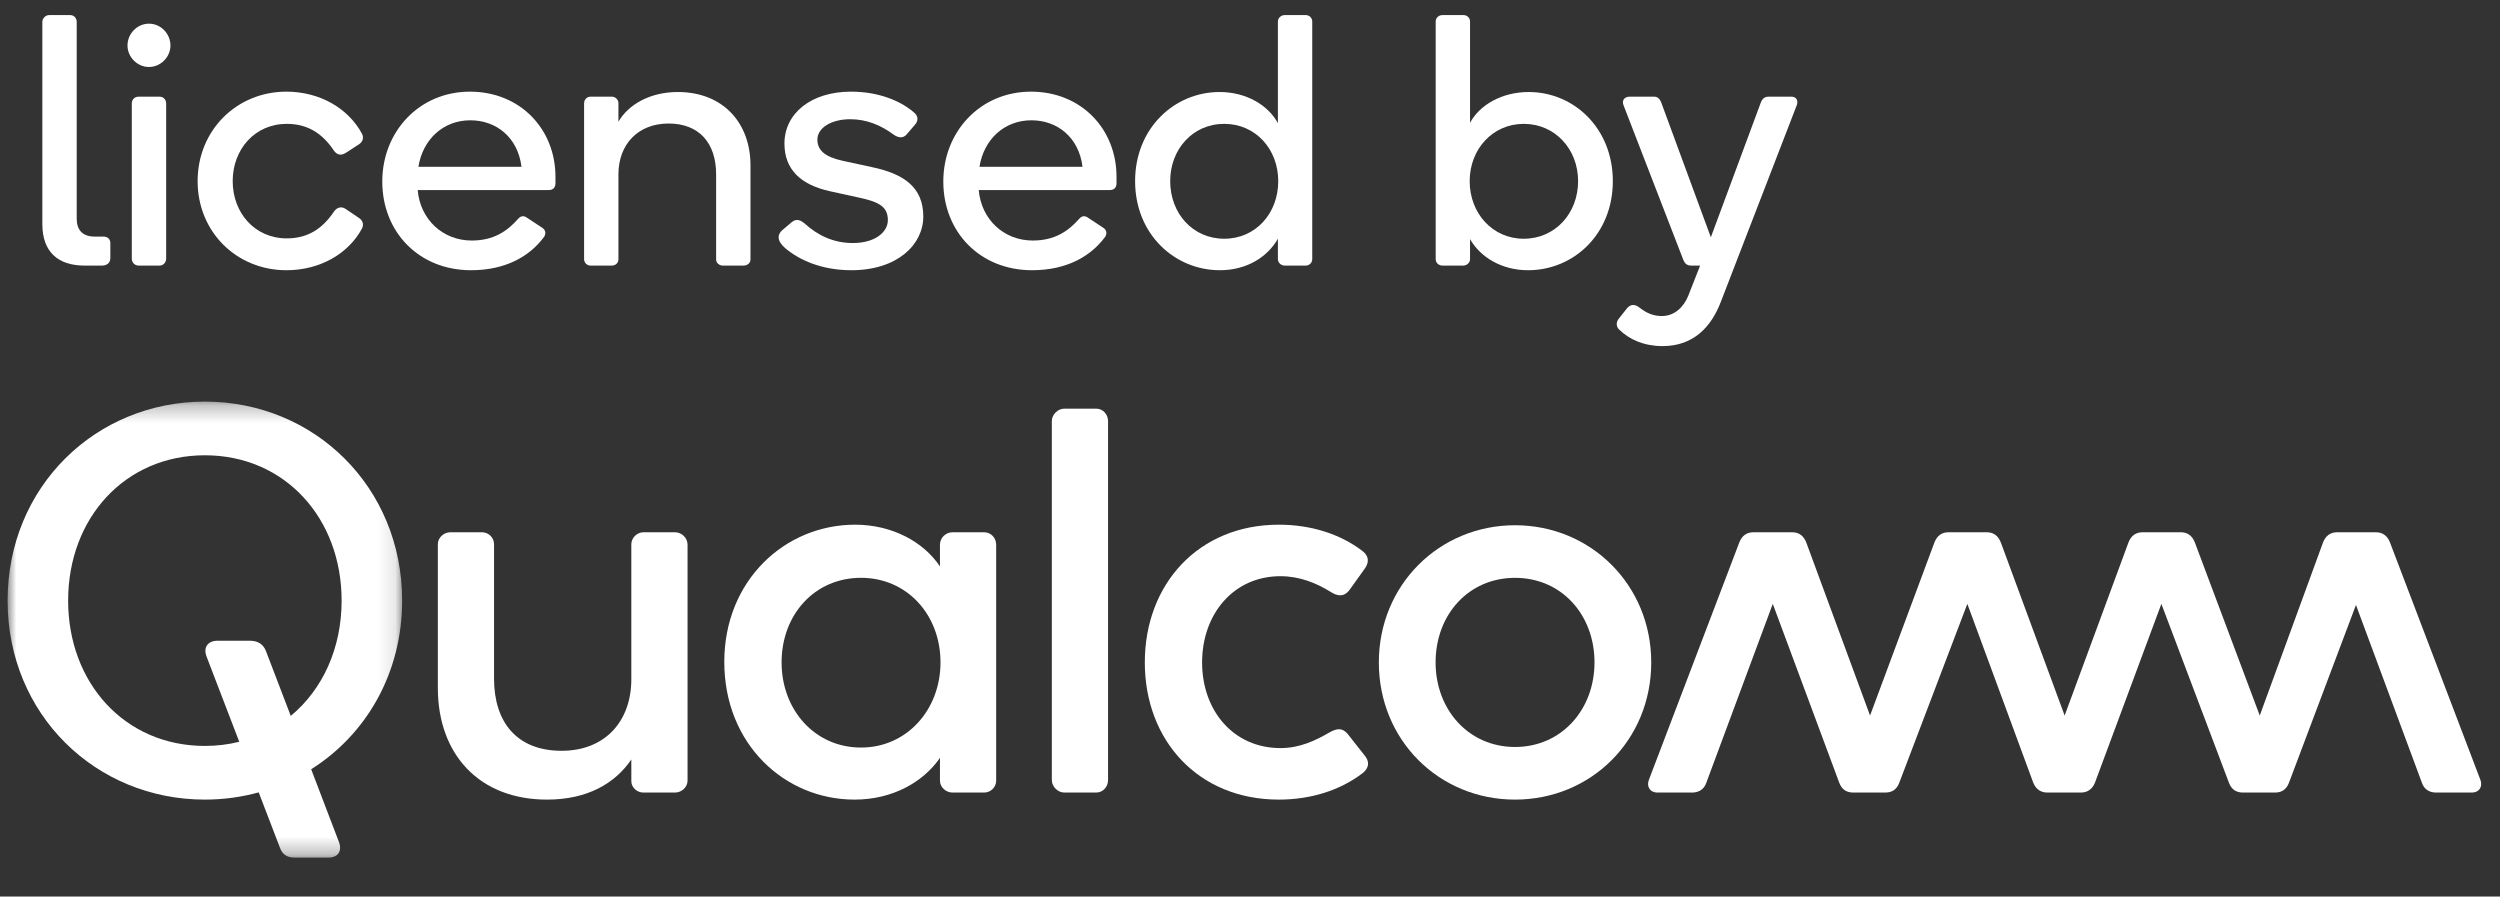
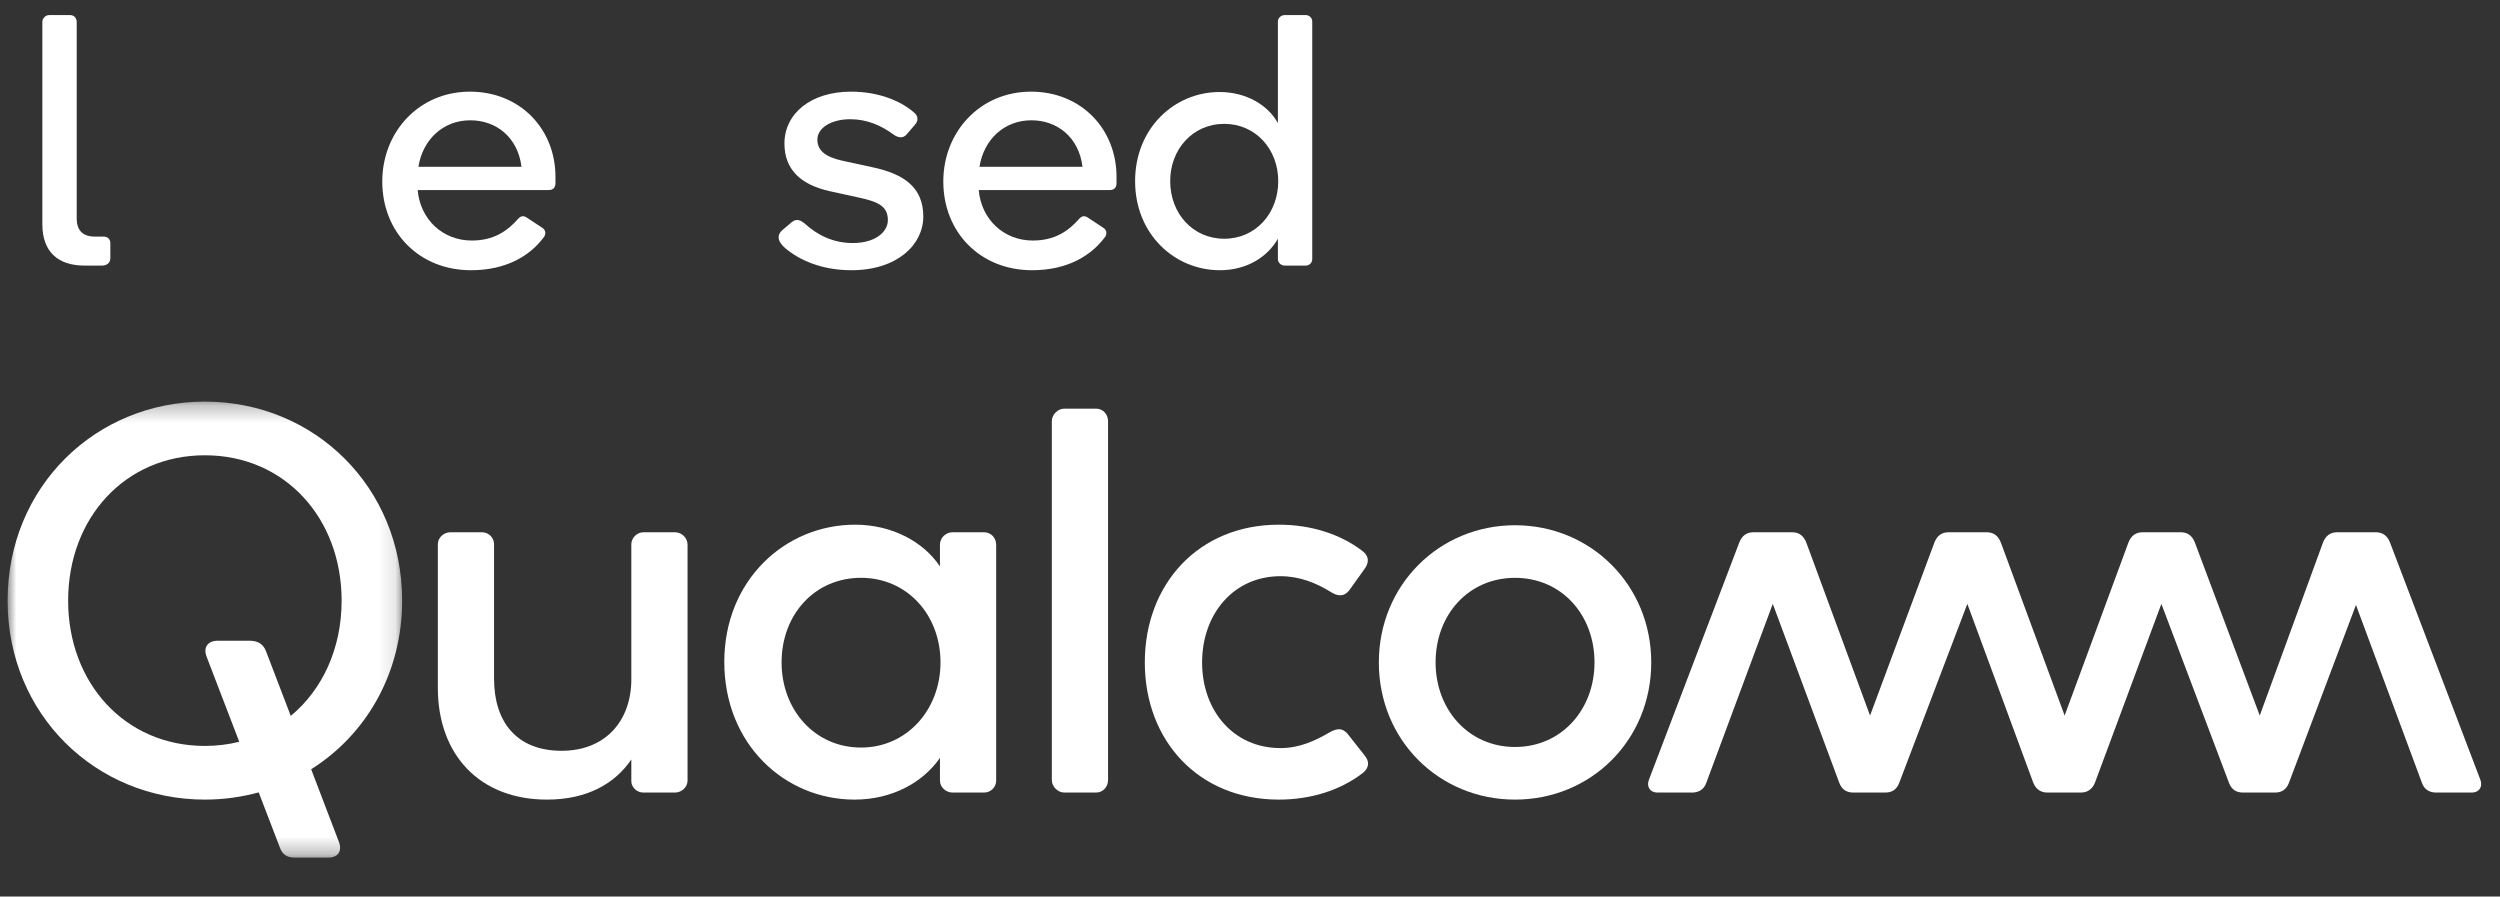
<svg xmlns="http://www.w3.org/2000/svg" xmlns:xlink="http://www.w3.org/1999/xlink" width="145px" height="52px" viewBox="0 0 145 52" version="1.1">
  <rect x="0" y="0" width="145" height="52" fill="#333333" stroke="none" />
  <title>高通核销logo</title>
  <defs>
    <polygon id="path-1" points="0 0.264 22.883 0.264 22.883 26.713 0 26.713" />
  </defs>
  <g id="页面-1" stroke="none" stroke-width="1" fill="none" fill-rule="evenodd">
    <g id="1920备份" transform="translate(-1312, -3093)">
      <g id="cpu" transform="translate(0, 2201.366)">
        <g id="高通核销logo" transform="translate(1312.441, 892.509)">
          <path d="M38.715,29.997 L36.866,29.997 C36.52,29.997 36.176,30.311 36.176,30.689 L36.176,38.521 C36.176,40.941 34.671,42.671 32.131,42.671 C29.531,42.671 28.214,41.004 28.214,38.489 L28.214,30.689 C28.214,30.311 27.9,29.997 27.523,29.997 L25.674,29.997 C25.298,29.997 24.954,30.311 24.954,30.689 L24.954,39.023 C24.954,42.891 27.367,45.502 31.285,45.502 C33.637,45.502 35.236,44.558 36.176,43.175 L36.176,44.433 C36.176,44.81 36.52,45.093 36.866,45.093 L38.715,45.093 C39.091,45.093 39.437,44.779 39.437,44.401 L39.437,30.72 C39.437,30.311 39.091,29.997 38.715,29.997" id="Fill-1" fill="#FFFFFF" />
          <g id="编组" transform="translate(0, 22.154)">
            <mask id="mask-2" fill="white">
              <use xlink:href="#path-1" />
            </mask>
            <g id="Clip-4" />
            <path d="M16.423,18.493 L14.984,14.732 C14.86,14.416 14.608,14.133 14.045,14.133 L12.163,14.133 C11.693,14.133 11.317,14.447 11.537,15.046 L13.436,19.994 C12.806,20.151 12.139,20.235 11.442,20.235 C6.802,20.235 3.511,16.587 3.511,11.806 C3.511,7.026 6.802,3.377 11.442,3.377 C16.082,3.377 19.373,7.026 19.373,11.806 C19.373,14.583 18.262,16.974 16.423,18.493 M11.442,0.264 C5.109,0.264 -2.75391055e-05,5.203 -2.75391055e-05,11.806 C-2.75391055e-05,18.41 5.109,23.348 11.442,23.348 C12.525,23.348 13.571,23.201 14.564,22.928 L15.799,26.147 C15.925,26.493 16.175,26.713 16.645,26.713 L18.621,26.713 C19.092,26.713 19.436,26.399 19.216,25.802 L17.607,21.588 C20.782,19.587 22.883,16.04 22.883,11.806 C22.883,5.203 17.775,0.264 11.442,0.264" id="Fill-3" fill="#FFFFFF" mask="url(#mask-2)" />
          </g>
          <path d="M143.415,44.338 L138.181,30.595 C138.024,30.186 137.741,29.997 137.365,29.997 L135.109,29.997 C134.732,29.997 134.45,30.186 134.292,30.595 L130.625,40.626 L126.863,30.595 C126.707,30.186 126.424,29.997 126.048,29.997 L123.823,29.997 C123.446,29.997 123.165,30.186 123.007,30.595 L119.308,40.626 L115.61,30.595 C115.452,30.186 115.171,29.997 114.795,29.997 L112.568,29.997 C112.192,29.997 111.909,30.186 111.753,30.595 L108.022,40.626 L104.325,30.595 C104.166,30.186 103.885,29.997 103.508,29.997 L101.251,29.997 C100.875,29.997 100.592,30.186 100.436,30.595 L95.201,44.338 C95.044,44.715 95.232,45.093 95.703,45.093 L97.709,45.093 C98.085,45.093 98.399,44.905 98.524,44.527 L102.38,34.149 L106.237,44.527 C106.393,44.937 106.674,45.093 107.051,45.093 L108.901,45.093 C109.276,45.093 109.559,44.937 109.716,44.527 L113.665,34.149 L117.49,44.527 C117.646,44.905 117.929,45.093 118.305,45.093 L120.249,45.093 C120.625,45.093 120.906,44.905 121.064,44.527 L124.919,34.149 L128.839,44.527 C128.995,44.937 129.278,45.093 129.653,45.093 L131.503,45.093 C131.879,45.093 132.161,44.937 132.318,44.527 L136.205,34.212 L140.03,44.527 C140.155,44.905 140.469,45.093 140.844,45.093 L142.913,45.093 C143.384,45.093 143.571,44.715 143.415,44.338" id="Fill-5" fill="#FFFFFF" />
          <path d="M49.499,42.483 C46.803,42.483 44.891,40.281 44.891,37.545 C44.891,34.778 46.803,32.638 49.499,32.638 C52.163,32.638 54.108,34.778 54.108,37.545 C54.108,40.281 52.163,42.483 49.499,42.483 M56.646,29.997 L54.797,29.997 C54.422,29.997 54.076,30.311 54.076,30.72 L54.076,31.978 C53.136,30.564 51.319,29.557 49.155,29.557 C45.079,29.557 41.568,32.796 41.568,37.514 C41.568,42.294 45.079,45.502 49.123,45.502 C51.319,45.502 53.104,44.494 54.076,43.08 L54.076,44.402 C54.076,44.779 54.422,45.093 54.797,45.093 L56.646,45.093 C57.023,45.093 57.337,44.779 57.337,44.402 L57.337,30.72 C57.337,30.311 57.023,29.997 56.646,29.997" id="Fill-7" fill="#FFFFFF" />
          <path d="M77.776,41.759 C77.4,41.256 77.024,41.414 76.678,41.601 C75.863,42.073 74.955,42.514 73.826,42.514 C71.099,42.514 69.281,40.345 69.281,37.545 C69.281,34.746 71.099,32.544 73.826,32.544 C74.955,32.544 75.927,32.953 76.741,33.457 C77.086,33.676 77.493,33.802 77.839,33.33 L78.717,32.103 C79.093,31.57 78.779,31.224 78.559,31.066 C77.273,30.09 75.58,29.557 73.731,29.557 C69.061,29.557 65.958,33.016 65.958,37.545 C65.958,42.073 69.061,45.502 73.731,45.502 C75.58,45.502 77.273,44.967 78.559,43.991 C78.779,43.835 79.124,43.458 78.717,42.954 L77.776,41.759 Z" id="Fill-9" fill="#FFFFFF" />
          <path d="M87.431,42.45 C84.735,42.45 82.823,40.281 82.823,37.545 C82.823,34.778 84.735,32.639 87.431,32.639 C90.127,32.639 92.04,34.778 92.04,37.545 C92.04,40.281 90.127,42.45 87.431,42.45 M87.431,29.589 C83.042,29.589 79.532,33.047 79.532,37.545 C79.532,42.073 83.042,45.502 87.431,45.502 C91.82,45.502 95.331,42.073 95.331,37.545 C95.331,33.047 91.82,29.589 87.431,29.589" id="Fill-11" fill="#FFFFFF" />
          <path d="M63.136,22.827 L61.287,22.827 C60.91,22.827 60.565,23.172 60.565,23.55 L60.565,44.37 C60.565,44.747 60.91,45.093 61.287,45.093 L63.136,45.093 C63.544,45.093 63.826,44.747 63.826,44.37 L63.826,23.55 C63.826,23.172 63.544,22.827 63.136,22.827" id="Fill-13" fill="#FFFFFF" />
          <path d="M2.015,12.121 L2.015,0.394 C2.015,0.186 2.202,5.50782111e-05 2.409,5.50782111e-05 L3.634,5.50782111e-05 C3.862,5.50782111e-05 4.008,0.186 4.008,0.394 L4.008,11.809 C4.008,12.453 4.339,12.847 5.045,12.847 L5.564,12.847 C5.772,12.847 5.959,12.972 5.959,13.221 L5.959,14.092 C5.959,14.425 5.688,14.529 5.481,14.529 L4.464,14.529 C2.908,14.529 2.015,13.719 2.015,12.121" id="Fill-15" fill="#FFFFFF" />
-           <path d="M7.597,14.528 C7.369,14.528 7.203,14.341 7.203,14.134 L7.203,5.126 C7.203,4.898 7.369,4.732 7.597,4.732 L8.822,4.732 C9.029,4.732 9.196,4.898 9.196,5.126 L9.196,14.134 C9.196,14.341 9.029,14.528 8.822,14.528 L7.597,14.528 Z M6.954,1.764 C6.954,1.079 7.515,0.498 8.199,0.498 C8.884,0.498 9.445,1.079 9.445,1.764 C9.445,2.428 8.884,3.01 8.199,3.01 C7.515,3.01 6.954,2.428 6.954,1.764 L6.954,1.764 Z" id="Fill-17" fill="#FFFFFF" />
-           <path d="M16.169,14.798 C13.284,14.798 11.021,12.578 11.021,9.63 C11.021,6.683 13.284,4.441 16.169,4.441 C18.12,4.441 19.76,5.417 20.548,6.87 C20.693,7.14 20.569,7.368 20.383,7.493 L19.615,7.991 C19.324,8.177 19.095,8.095 18.93,7.866 C18.265,6.87 17.414,6.309 16.19,6.309 C14.343,6.309 13.055,7.783 13.055,9.63 C13.055,11.478 14.343,12.951 16.19,12.951 C17.414,12.951 18.265,12.39 18.93,11.395 C19.095,11.166 19.344,11.062 19.615,11.249 L20.383,11.768 C20.569,11.892 20.693,12.121 20.548,12.39 C19.76,13.843 18.12,14.798 16.169,14.798" id="Fill-19" fill="#FFFFFF" />
          <path d="M26.836,6.102 C25.259,6.102 24.076,7.222 23.827,8.8 L29.805,8.8 C29.597,7.098 28.352,6.102 26.836,6.102 M31.776,9.381 L31.776,9.754 C31.776,9.962 31.672,10.149 31.382,10.149 L23.785,10.149 C23.93,11.851 25.238,13.076 26.92,13.076 C28.185,13.076 28.974,12.536 29.597,11.831 C29.742,11.664 29.908,11.602 30.115,11.747 L31.029,12.349 C31.237,12.494 31.215,12.723 31.112,12.868 C30.282,13.989 28.891,14.798 26.878,14.798 C23.869,14.798 21.731,12.598 21.731,9.651 C21.731,6.766 23.869,4.441 26.815,4.441 C29.721,4.441 31.776,6.6 31.776,9.381" id="Fill-21" fill="#FFFFFF" />
-           <path d="M41.094,9.236 C41.094,7.409 40.098,6.289 38.334,6.289 C36.57,6.289 35.428,7.493 35.428,9.236 L35.428,14.176 C35.428,14.383 35.242,14.529 35.054,14.529 L33.809,14.529 C33.602,14.529 33.436,14.363 33.436,14.155 L33.436,5.126 C33.436,4.898 33.602,4.732 33.809,4.732 L35.054,4.732 C35.242,4.732 35.428,4.898 35.428,5.106 L35.428,6.185 C35.988,5.209 37.234,4.462 38.874,4.462 C41.488,4.462 43.087,6.247 43.087,8.717 L43.087,14.176 C43.087,14.383 42.9,14.529 42.692,14.529 L41.488,14.529 C41.282,14.529 41.094,14.383 41.094,14.176 L41.094,9.236 Z" id="Fill-23" fill="#FFFFFF" />
          <path d="M52.612,5.687 C52.82,5.873 52.82,6.144 52.633,6.351 L52.135,6.932 C51.927,7.161 51.657,7.119 51.388,6.932 C50.661,6.393 49.831,6.04 48.876,6.04 C47.776,6.04 46.967,6.538 46.967,7.222 C46.967,7.824 47.382,8.219 48.419,8.447 L50.143,8.821 C52.01,9.215 53.11,10.004 53.11,11.685 C53.11,13.304 51.616,14.798 48.939,14.798 C47.195,14.798 45.909,14.196 45.12,13.533 C44.601,13.096 44.642,12.723 44.932,12.474 L45.472,12.017 C45.763,11.768 46.012,11.913 46.22,12.08 C46.946,12.744 47.86,13.221 49.021,13.221 C50.329,13.221 51.055,12.577 51.055,11.892 C51.055,11.125 50.558,10.834 49.374,10.585 L47.673,10.211 C46.012,9.838 45.057,8.966 45.057,7.451 C45.057,5.708 46.593,4.441 48.917,4.441 C50.62,4.441 51.906,5.043 52.612,5.687" id="Fill-25" fill="#FFFFFF" />
          <path d="M59.378,6.102 C57.8,6.102 56.617,7.222 56.368,8.8 L62.345,8.8 C62.138,7.098 60.892,6.102 59.378,6.102 M64.317,9.381 L64.317,9.754 C64.317,9.962 64.214,10.149 63.923,10.149 L56.326,10.149 C56.472,11.851 57.779,13.076 59.46,13.076 C60.727,13.076 61.515,12.536 62.138,11.831 C62.283,11.664 62.449,11.602 62.657,11.747 L63.57,12.349 C63.777,12.494 63.757,12.723 63.653,12.868 C62.823,13.989 61.432,14.798 59.419,14.798 C56.409,14.798 54.271,12.598 54.271,9.651 C54.271,6.766 56.409,4.441 59.357,4.441 C62.263,4.441 64.317,6.6 64.317,9.381" id="Fill-27" fill="#FFFFFF" />
          <path d="M70.563,12.972 C72.39,12.972 73.697,11.498 73.697,9.63 C73.697,7.783 72.39,6.309 70.563,6.309 C68.737,6.309 67.43,7.783 67.43,9.63 C67.43,11.498 68.737,12.972 70.563,12.972 M70.294,4.462 C71.851,4.462 73.116,5.23 73.677,6.268 L73.677,0.373 C73.677,0.166 73.864,-7.82708455e-15 74.071,-7.82708455e-15 L75.296,-7.82708455e-15 C75.503,-7.82708455e-15 75.669,0.166 75.669,0.373 L75.669,14.155 C75.669,14.363 75.503,14.529 75.296,14.529 L74.071,14.529 C73.864,14.529 73.677,14.363 73.677,14.155 L73.677,12.972 C73.075,14.03 71.871,14.798 70.315,14.798 C67.678,14.798 65.395,12.702 65.395,9.63 C65.395,6.558 67.678,4.462 70.294,4.462" id="Fill-29" fill="#FFFFFF" />
-           <path d="M87.934,12.972 C89.76,12.972 91.089,11.498 91.089,9.63 C91.089,7.783 89.76,6.309 87.934,6.309 C86.128,6.309 84.8,7.783 84.8,9.63 C84.8,11.498 86.128,12.972 87.934,12.972 M88.225,4.462 C90.84,4.462 93.103,6.558 93.103,9.63 C93.103,12.702 90.84,14.798 88.183,14.798 C86.668,14.798 85.423,14.051 84.821,12.992 L84.821,14.155 C84.821,14.363 84.634,14.529 84.427,14.529 L83.223,14.529 C82.994,14.529 82.829,14.363 82.829,14.155 L82.829,0.373 C82.829,0.166 82.994,-7.82708455e-15 83.223,-7.82708455e-15 L84.447,-7.82708455e-15 C84.655,-7.82708455e-15 84.821,0.166 84.821,0.373 L84.821,6.247 C85.381,5.209 86.668,4.462 88.225,4.462" id="Fill-31" fill="#FFFFFF" />
-           <path d="M93.455,18.223 C93.309,18.077 93.267,17.828 93.455,17.6 L93.932,16.998 C94.16,16.728 94.43,16.791 94.638,16.957 C95.032,17.268 95.426,17.455 95.945,17.455 C96.713,17.455 97.232,16.895 97.481,16.272 L98.166,14.528 L97.647,14.528 C97.398,14.528 97.274,14.404 97.191,14.196 L93.724,5.23 C93.62,4.981 93.745,4.732 94.077,4.732 L95.509,4.732 C95.738,4.732 95.862,4.919 95.924,5.106 L98.788,12.888 L101.674,5.106 C101.735,4.919 101.861,4.732 102.13,4.732 L103.459,4.732 C103.749,4.732 103.873,4.96 103.77,5.23 L99.37,16.624 C98.809,18.099 97.772,19.199 95.987,19.199 C94.928,19.199 94.057,18.825 93.455,18.223" id="Fill-33" fill="#FFFFFF" />
        </g>
      </g>
    </g>
  </g>
</svg>